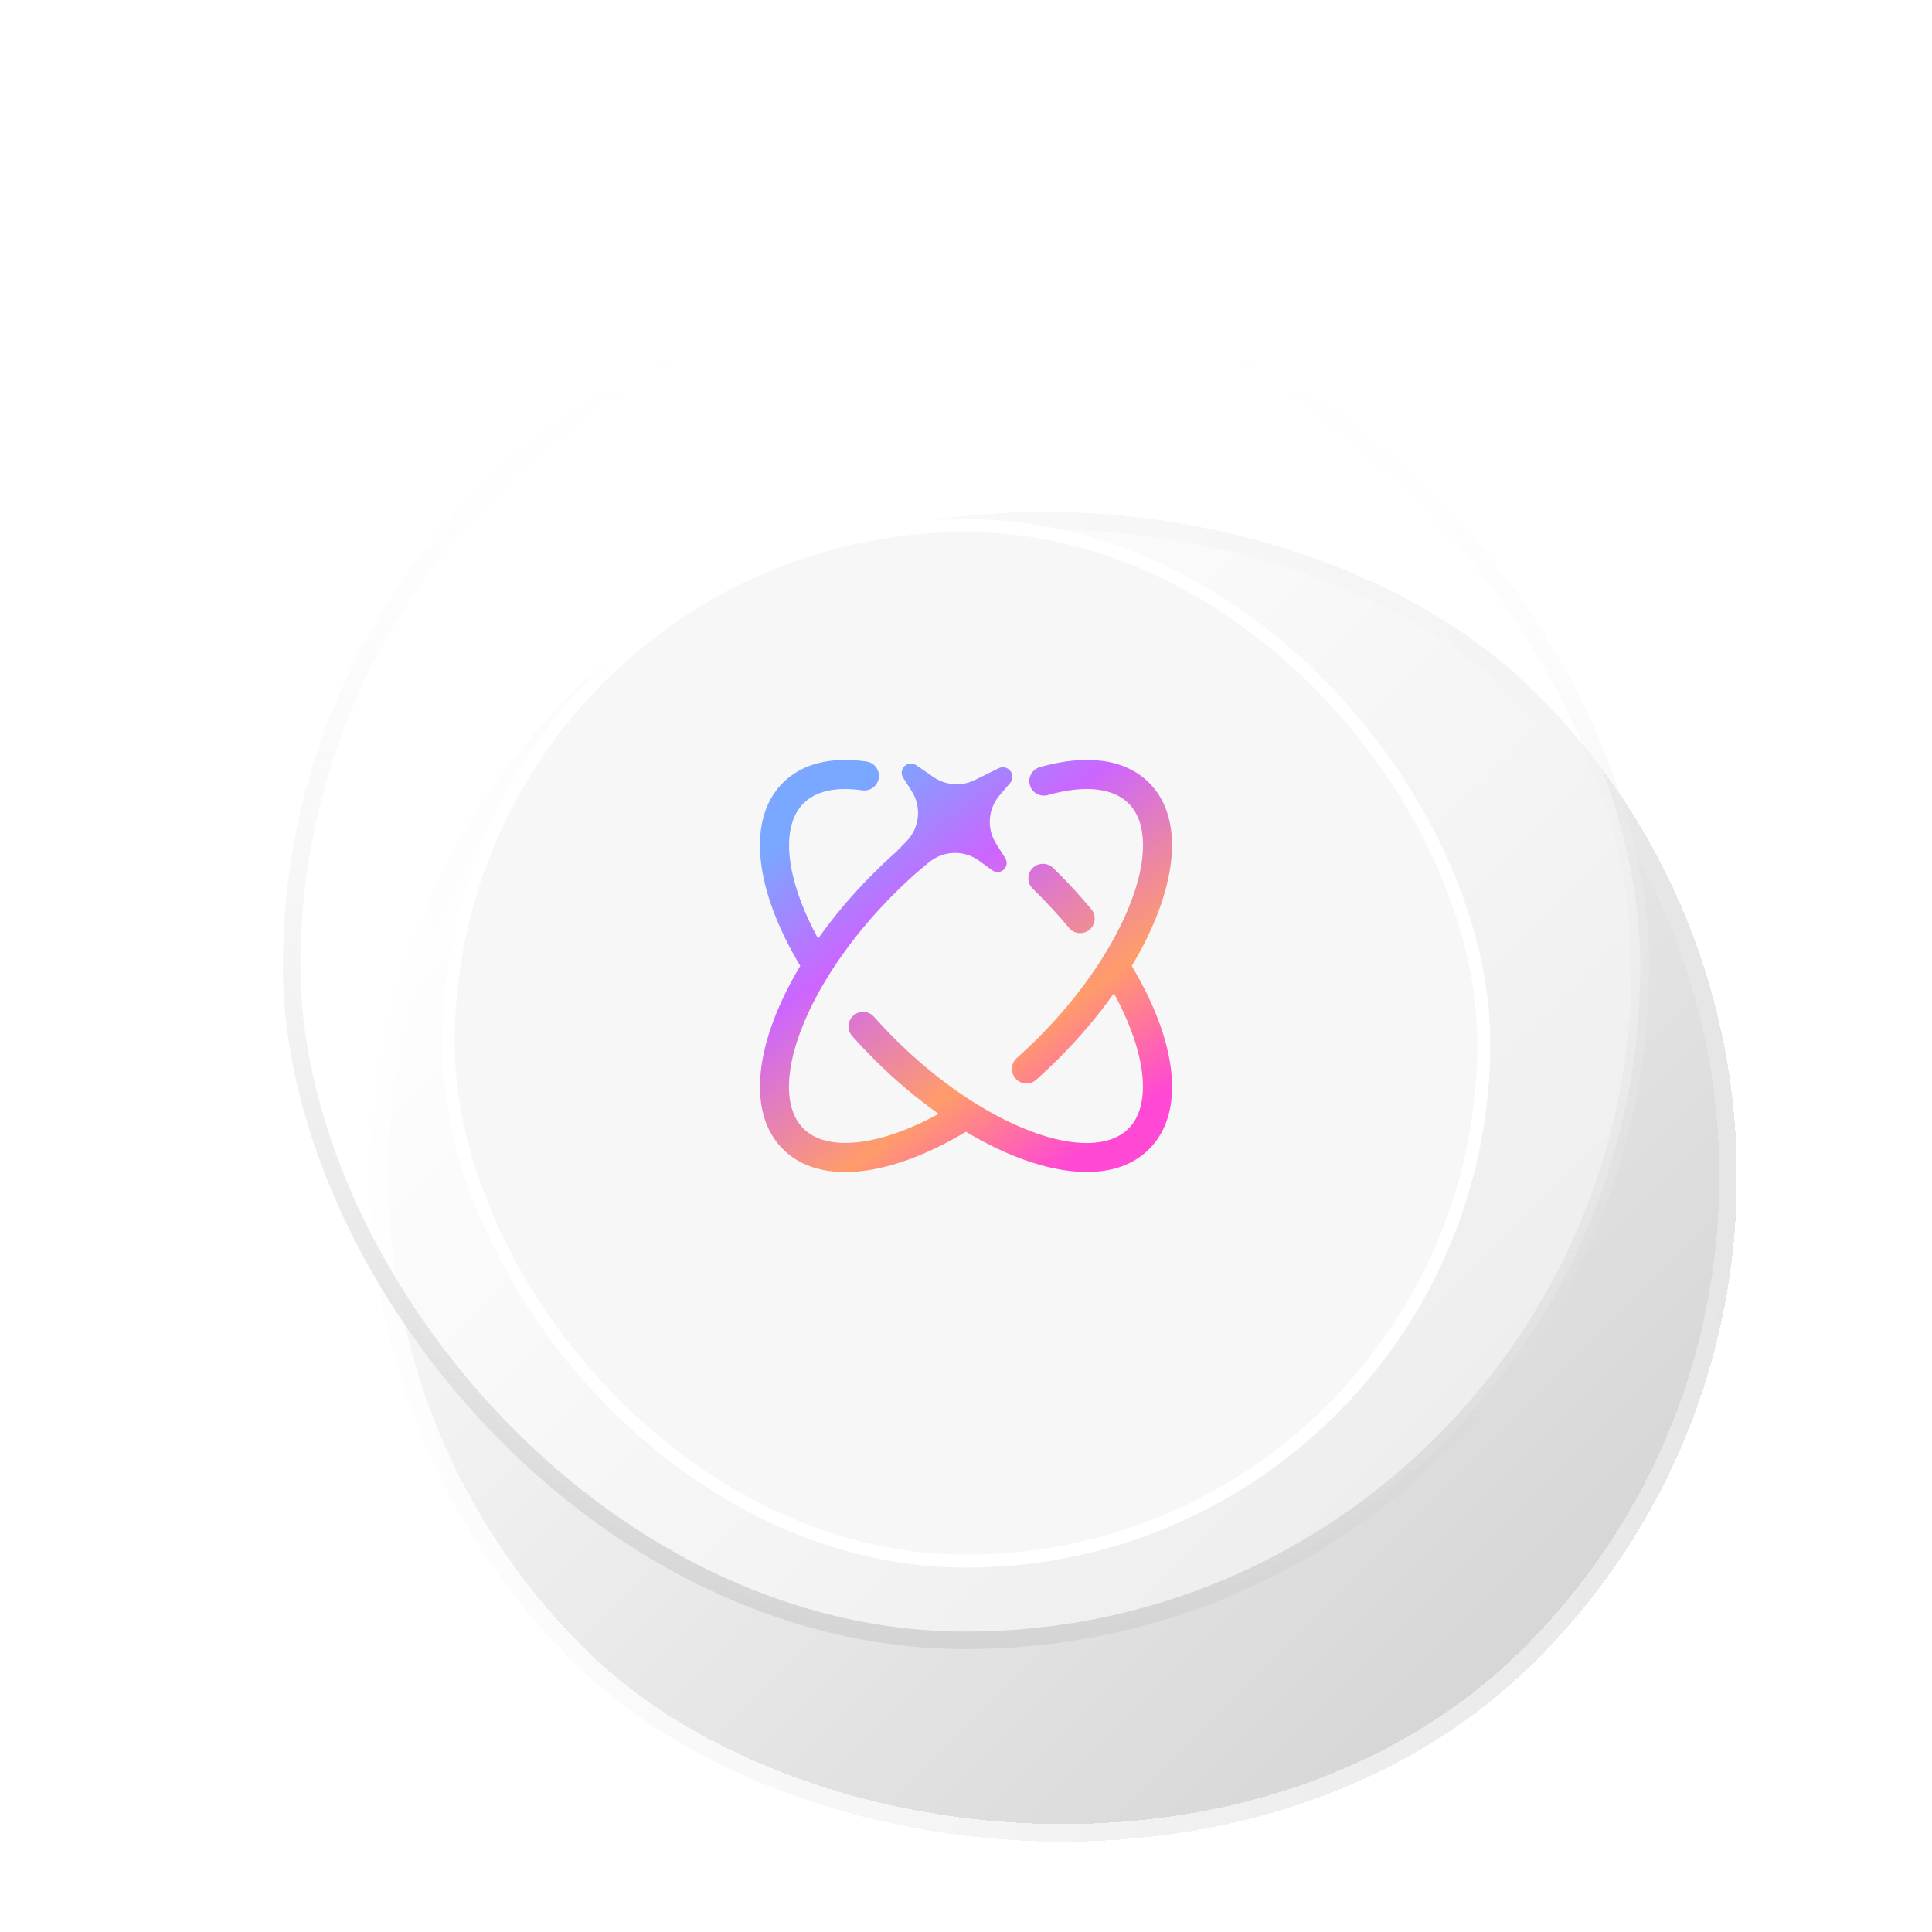
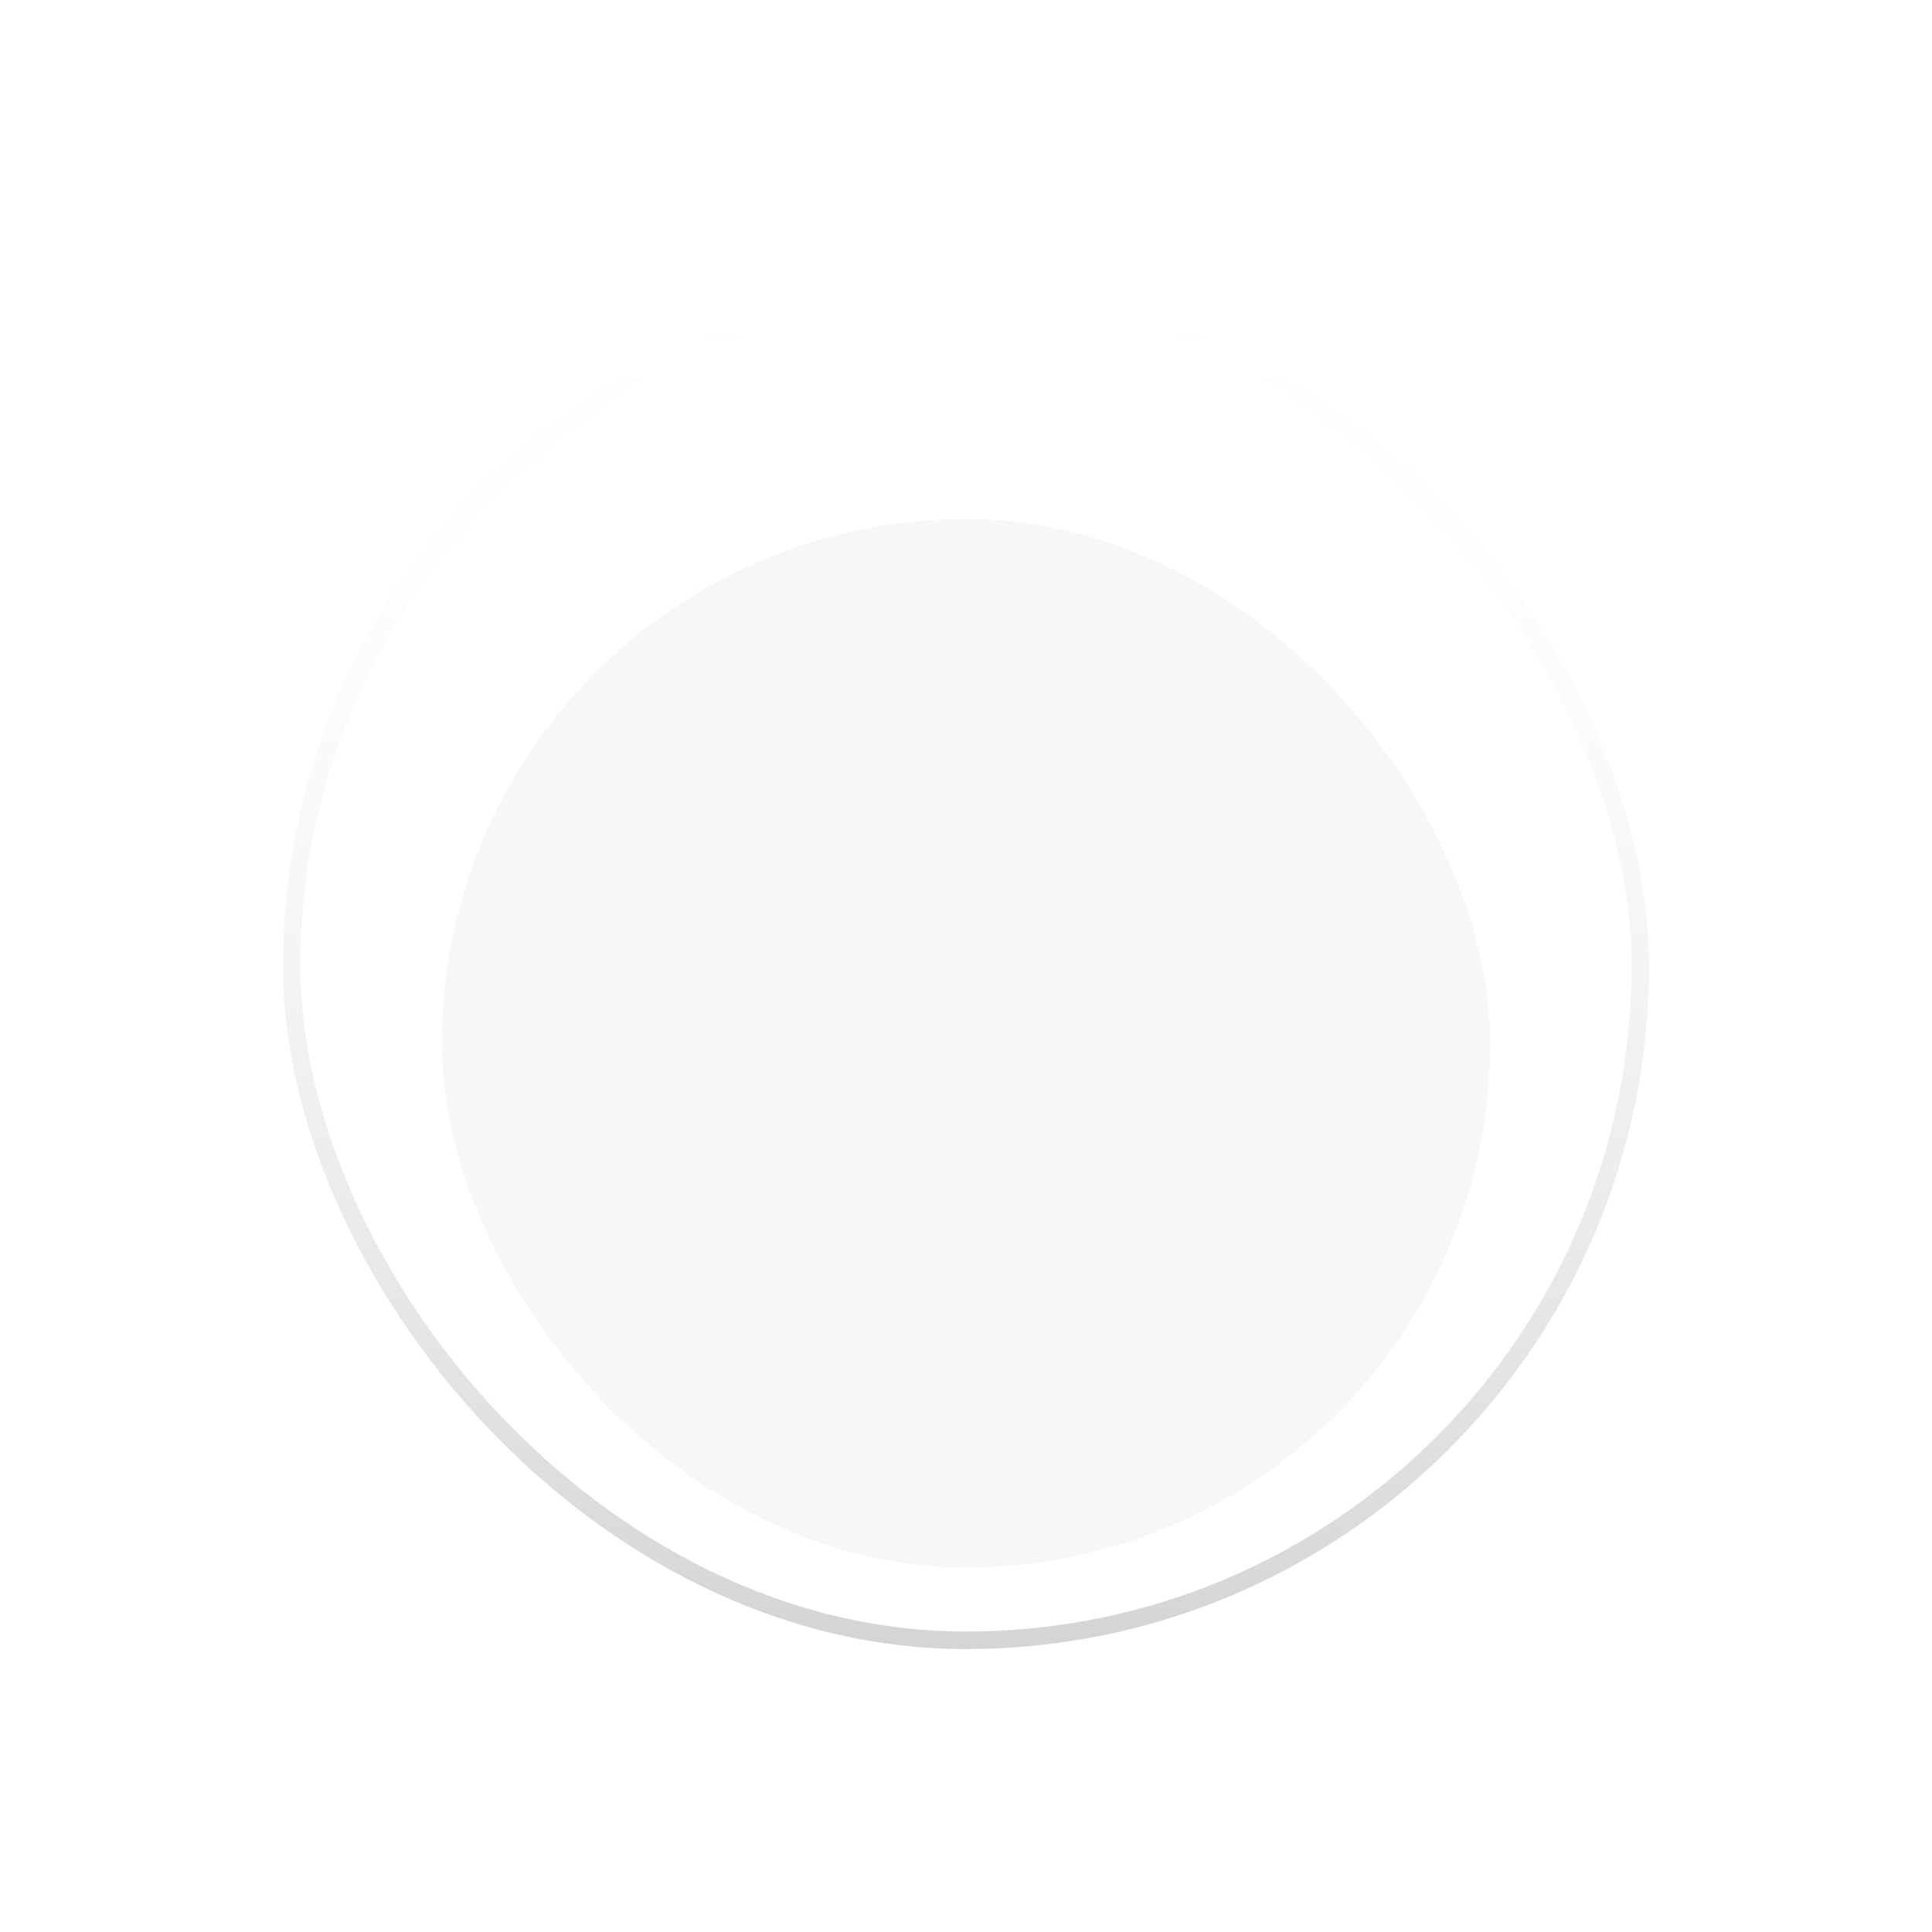
<svg xmlns="http://www.w3.org/2000/svg" width="300" height="300" viewBox="0 0 300 300" fill="none" id="svg167411924_6144">
  <g clip-path="url(#svg167411924_6144_clip0_4281_3047)">
    <g filter="url(#svg167411924_6144_filter0_d_4281_3047)">
-       <rect x="-0.004" y="150" width="212.133" height="212.133" rx="106.067" transform="rotate(-45 -0.004 150)" fill="url(#svg167411924_6144_paint0_linear_4281_3047)" fill-opacity="0.5" shape-rendering="crispEdges" />
-       <rect x="1.925" y="150" width="209.406" height="209.406" rx="104.703" transform="rotate(-45 1.925 150)" stroke="url(#svg167411924_6144_paint1_linear_4281_3047)" stroke-width="2.727" shape-rendering="crispEdges" />
-     </g>
+       </g>
    <rect x="45.29" y="45.294" width="209.413" height="209.413" rx="104.707" fill="white" fill-opacity="0.5" stroke="url(#svg167411924_6144_paint2_linear_4281_3047)" stroke-width="2.72" />
    <g filter="url(#svg167411924_6144_filter1_d_4281_3047)">
      <rect x="68.602" y="68.6" width="162.8" height="162.8" rx="81.4" fill="#F8F7F8" />
-       <rect x="69.602" y="69.6" width="160.8" height="160.8" rx="80.4" stroke="white" stroke-width="2" />
    </g>
-     <path d="M121.564 121.558C115.821 127.299 117.233 138.258 124.261 149.989C117.356 161.501 115.747 172.615 121.564 178.434C127.308 184.182 138.268 182.766 149.992 175.737C161.504 182.642 172.617 184.252 178.435 178.434C184.178 172.693 182.77 161.735 175.738 150.003C182.643 138.491 184.252 127.377 178.435 121.558C174.665 117.788 168.611 117.082 161.469 119.119C160.269 119.458 159.574 120.711 159.916 121.911C160.258 123.108 161.508 123.804 162.708 123.461C168.431 121.83 172.833 122.342 175.24 124.753C181.093 130.607 175.23 147.129 161.183 161.181C160.106 162.257 159.005 163.295 157.886 164.291C156.954 165.121 156.873 166.547 157.702 167.479C158.532 168.411 159.958 168.496 160.89 167.666C162.076 166.614 163.237 165.516 164.378 164.376C167.65 161.103 170.531 157.686 172.963 154.247C178.075 163.596 178.851 171.627 175.24 175.239C169.387 181.093 152.866 175.229 138.816 161.181C137.739 160.104 136.701 159.002 135.706 157.883C134.876 156.951 133.446 156.867 132.515 157.696C131.583 158.526 131.501 159.956 132.331 160.888C133.383 162.07 134.481 163.236 135.621 164.376C138.893 167.649 142.311 170.529 145.749 172.962C136.412 178.067 128.373 178.854 124.758 175.239C118.905 169.385 124.769 152.863 138.816 138.812C139.97 137.657 141.149 136.552 142.346 135.493L144.256 133.904C146.479 132.051 149.678 131.945 152.018 133.646L154.087 135.147C154.715 135.602 155.594 135.461 156.05 134.833C156.385 134.367 156.406 133.745 156.099 133.258L154.673 131.006C153.19 128.661 153.406 125.625 155.202 123.514L156.851 121.583C157.381 120.962 157.306 120.026 156.685 119.496C156.233 119.112 155.598 119.034 155.068 119.295L151.358 121.131C149.307 122.148 146.868 121.975 144.979 120.679L142.254 118.811C141.601 118.363 140.711 118.529 140.266 119.182C139.942 119.655 139.931 120.277 140.238 120.76L141.558 122.833C143.14 125.311 142.805 128.552 140.75 130.653L139.165 132.277C137.961 133.343 136.779 134.458 135.621 135.616C132.348 138.889 129.468 142.307 127.036 145.745C121.927 136.4 121.147 128.365 124.759 124.753C126.658 122.853 129.782 122.123 133.894 122.723C135.126 122.899 136.274 122.045 136.454 120.809C136.634 119.574 135.776 118.43 134.54 118.25C129.136 117.466 124.596 118.522 121.564 121.558ZM160.325 134.815C159.453 135.712 159.475 137.142 160.371 138.01C160.643 138.275 160.915 138.543 161.183 138.812C162.888 140.517 164.494 142.282 165.988 144.082C166.785 145.043 168.208 145.173 169.168 144.379C170.128 143.581 170.263 142.155 169.465 141.195C167.883 139.288 166.182 137.421 164.378 135.616C164.092 135.33 163.806 135.048 163.52 134.769C162.623 133.901 161.194 133.922 160.325 134.815Z" fill="url(#svg167411924_6144_paint3_linear_4281_3047)" />
  </g>
  <defs>
    <filter id="svg167411924_6144_filter0_d_4281_3047" x="-2.433" y="16.661" width="332.133" height="332.133" filterUnits="userSpaceOnUse" color-interpolation-filters="sRGB">
      <feFlood flood-opacity="0" result="BackgroundImageFix" />
      <feColorMatrix in="SourceAlpha" type="matrix" values="0 0 0 0 0 0 0 0 0 0 0 0 0 0 0 0 0 0 127 0" result="hardAlpha" />
      <feOffset dx="13.636" dy="32.727" />
      <feGaussianBlur stdDeviation="30" />
      <feComposite in2="hardAlpha" operator="out" />
      <feColorMatrix type="matrix" values="0 0 0 0 0.747 0 0 0 0 0.749 0 0 0 0 0.791 0 0 0 0.25 0" />
      <feBlend mode="normal" in2="BackgroundImageFix" result="effect1_dropShadow_4281_3047" />
      <feBlend mode="normal" in="SourceGraphic" in2="effect1_dropShadow_4281_3047" result="shape" />
    </filter>
    <filter id="svg167411924_6144_filter1_d_4281_3047" x="46.602" y="58.6" width="206.8" height="206.8" filterUnits="userSpaceOnUse" color-interpolation-filters="sRGB">
      <feFlood flood-opacity="0" result="BackgroundImageFix" />
      <feColorMatrix in="SourceAlpha" type="matrix" values="0 0 0 0 0 0 0 0 0 0 0 0 0 0 0 0 0 0 127 0" result="hardAlpha" />
      <feOffset dy="12" />
      <feGaussianBlur stdDeviation="11" />
      <feComposite in2="hardAlpha" operator="out" />
      <feColorMatrix type="matrix" values="0 0 0 0 0 0 0 0 0 0 0 0 0 0 0 0 0 0 0.08 0" />
      <feBlend mode="normal" in2="BackgroundImageFix" result="effect1_dropShadow_4281_3047" />
      <feBlend mode="normal" in="SourceGraphic" in2="effect1_dropShadow_4281_3047" result="shape" />
    </filter>
    <linearGradient id="svg167411924_6144_paint0_linear_4281_3047" x1="106.063" y1="150" x2="106.063" y2="362.133" gradientUnits="userSpaceOnUse">
      <stop stop-color="white" />
      <stop offset="1" stop-color="#AEAEAE" />
    </linearGradient>
    <linearGradient id="svg167411924_6144_paint1_linear_4281_3047" x1="22.813" y1="162.333" x2="237.953" y2="328.75" gradientUnits="userSpaceOnUse">
      <stop stop-color="white" />
      <stop offset="1" stop-color="#E1E1E1" />
    </linearGradient>
    <linearGradient id="svg167411924_6144_paint2_linear_4281_3047" x1="149.996" y1="44" x2="149.996" y2="256.067" gradientUnits="userSpaceOnUse">
      <stop stop-color="white" stop-opacity="0" />
      <stop offset="1" stop-color="#D4D4D4" />
    </linearGradient>
    <linearGradient id="svg167411924_6144_paint3_linear_4281_3047" x1="130.48" y1="124.08" x2="170.16" y2="177.2" gradientUnits="userSpaceOnUse">
      <stop stop-color="#7AA7FF" />
      <stop offset="0.311" stop-color="#CC65FF" />
      <stop offset="0.705" stop-color="#FF9C6A" />
      <stop offset="1" stop-color="#FF49D4" />
    </linearGradient>
    <clipPath id="svg167411924_6144_clip0_4281_3047">
      <rect width="300" height="300" fill="white" />
    </clipPath>
  </defs>
</svg>